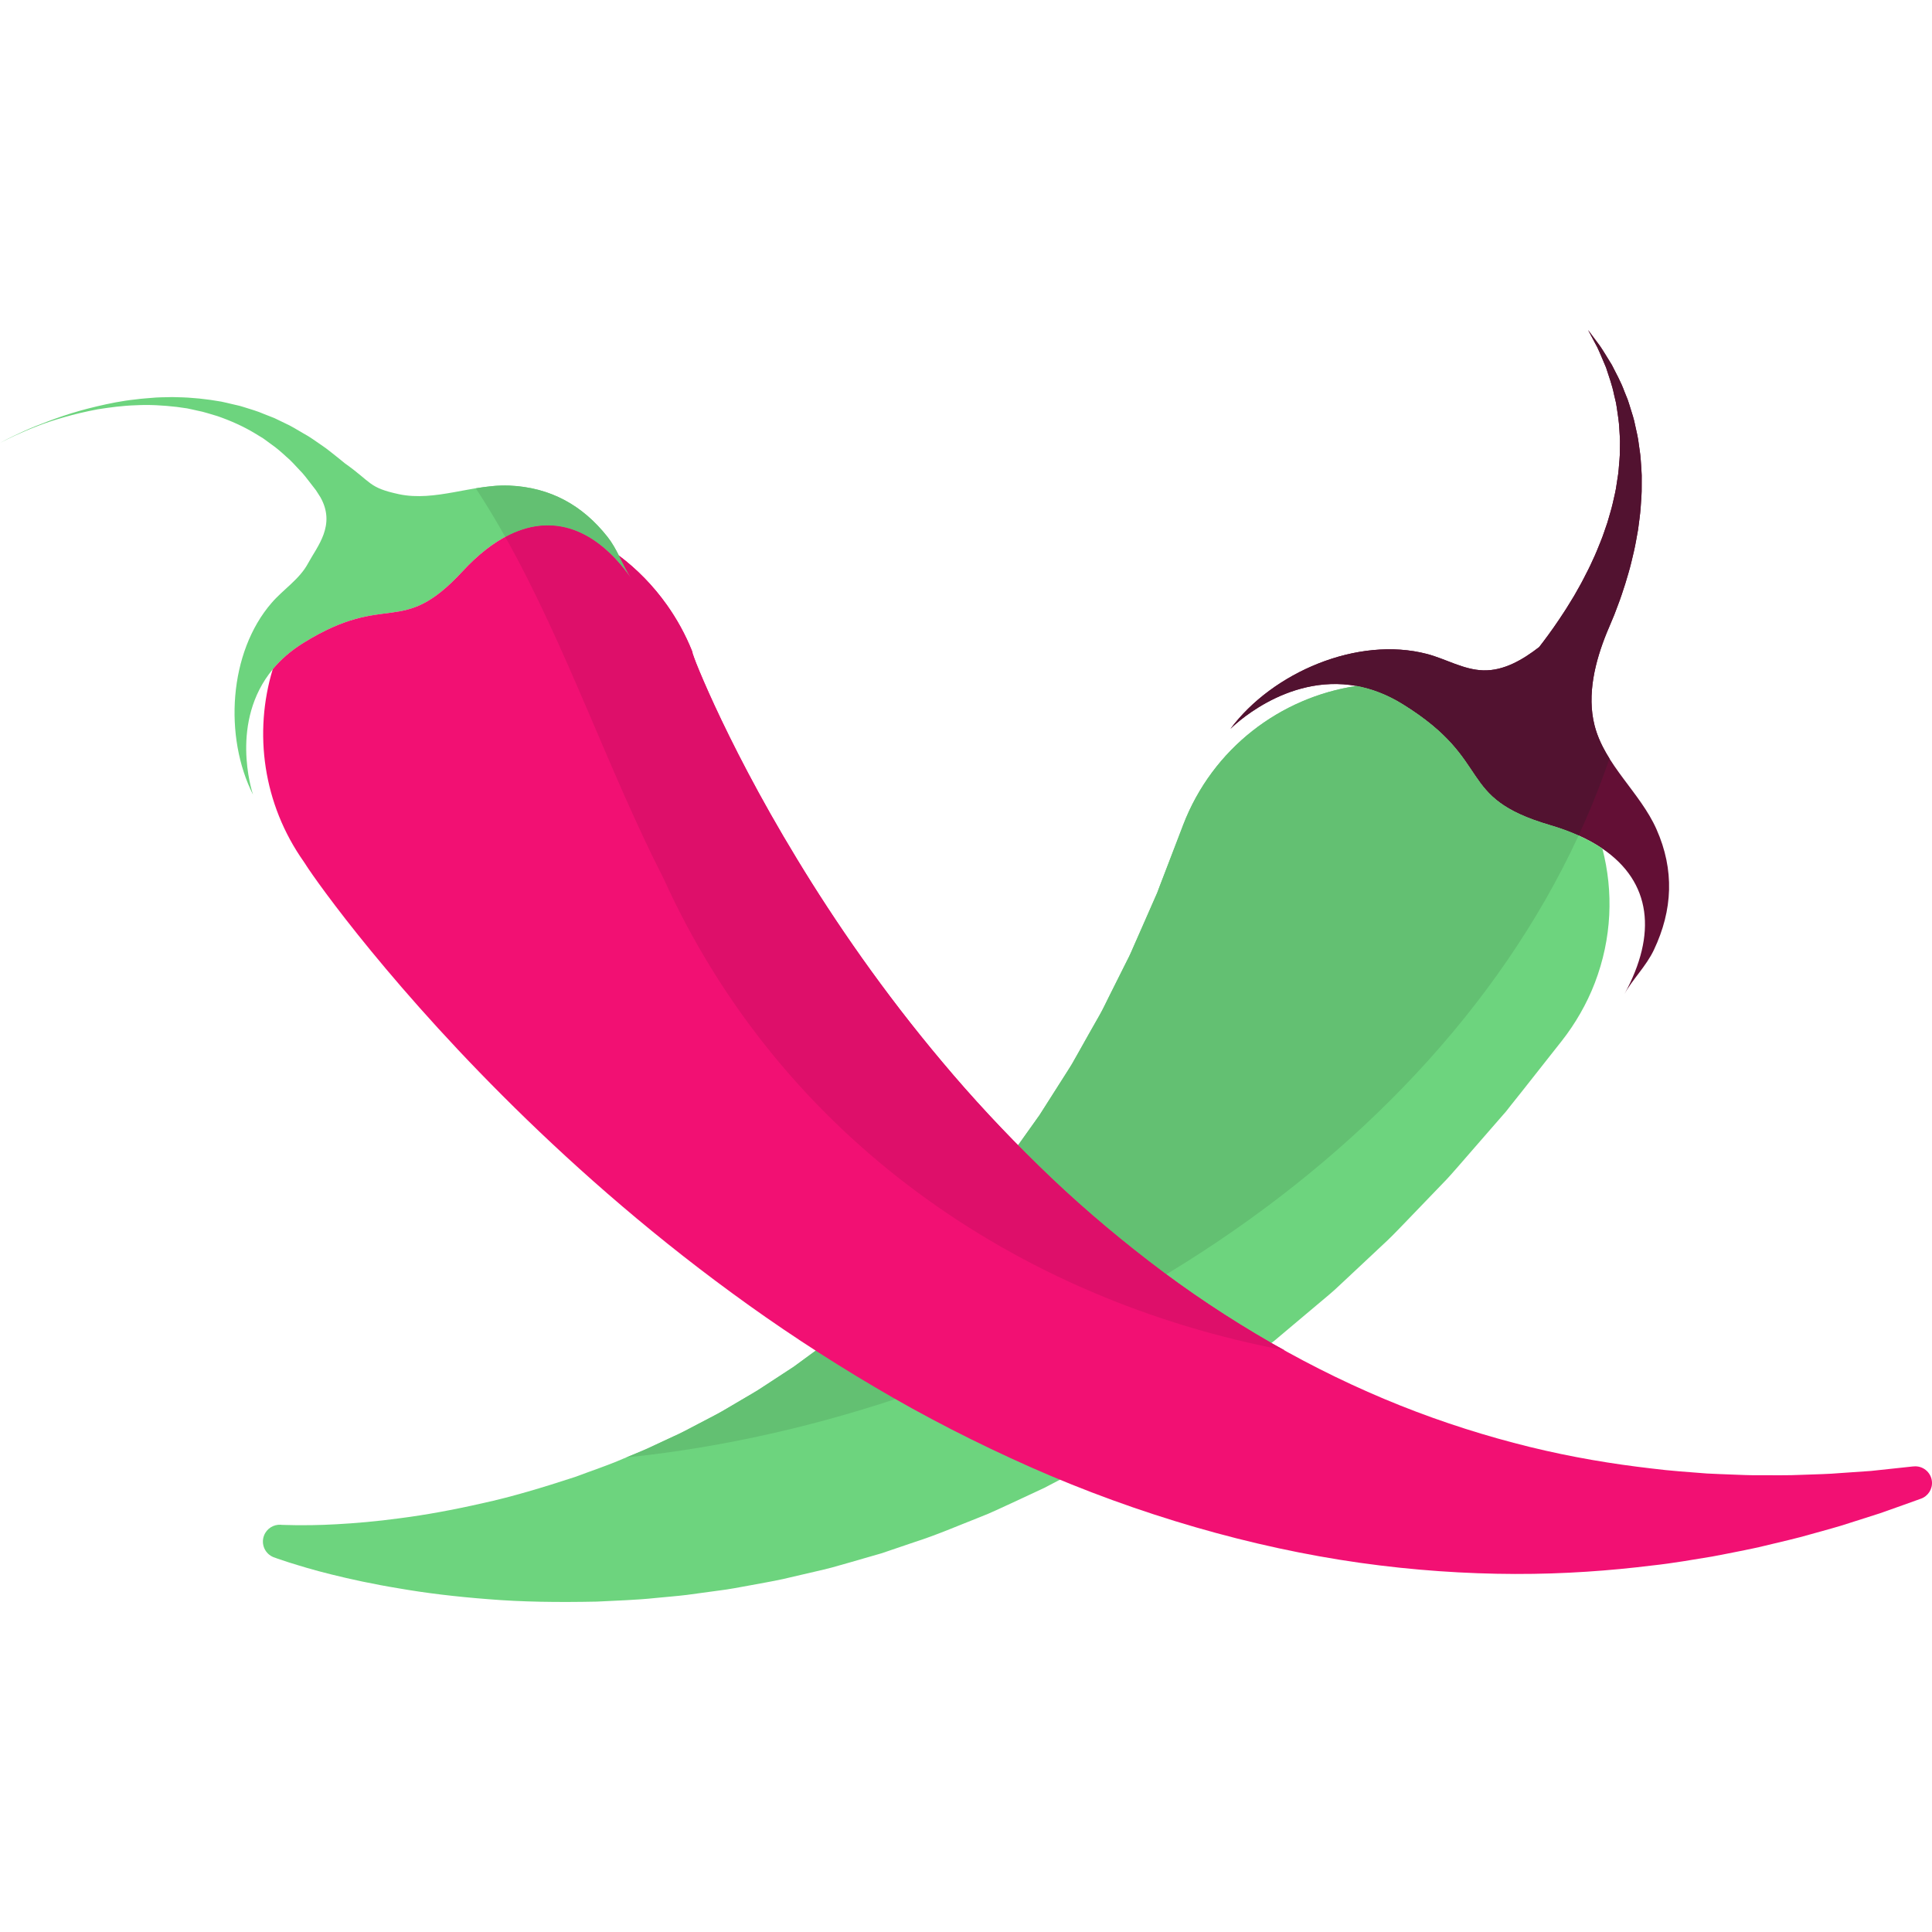
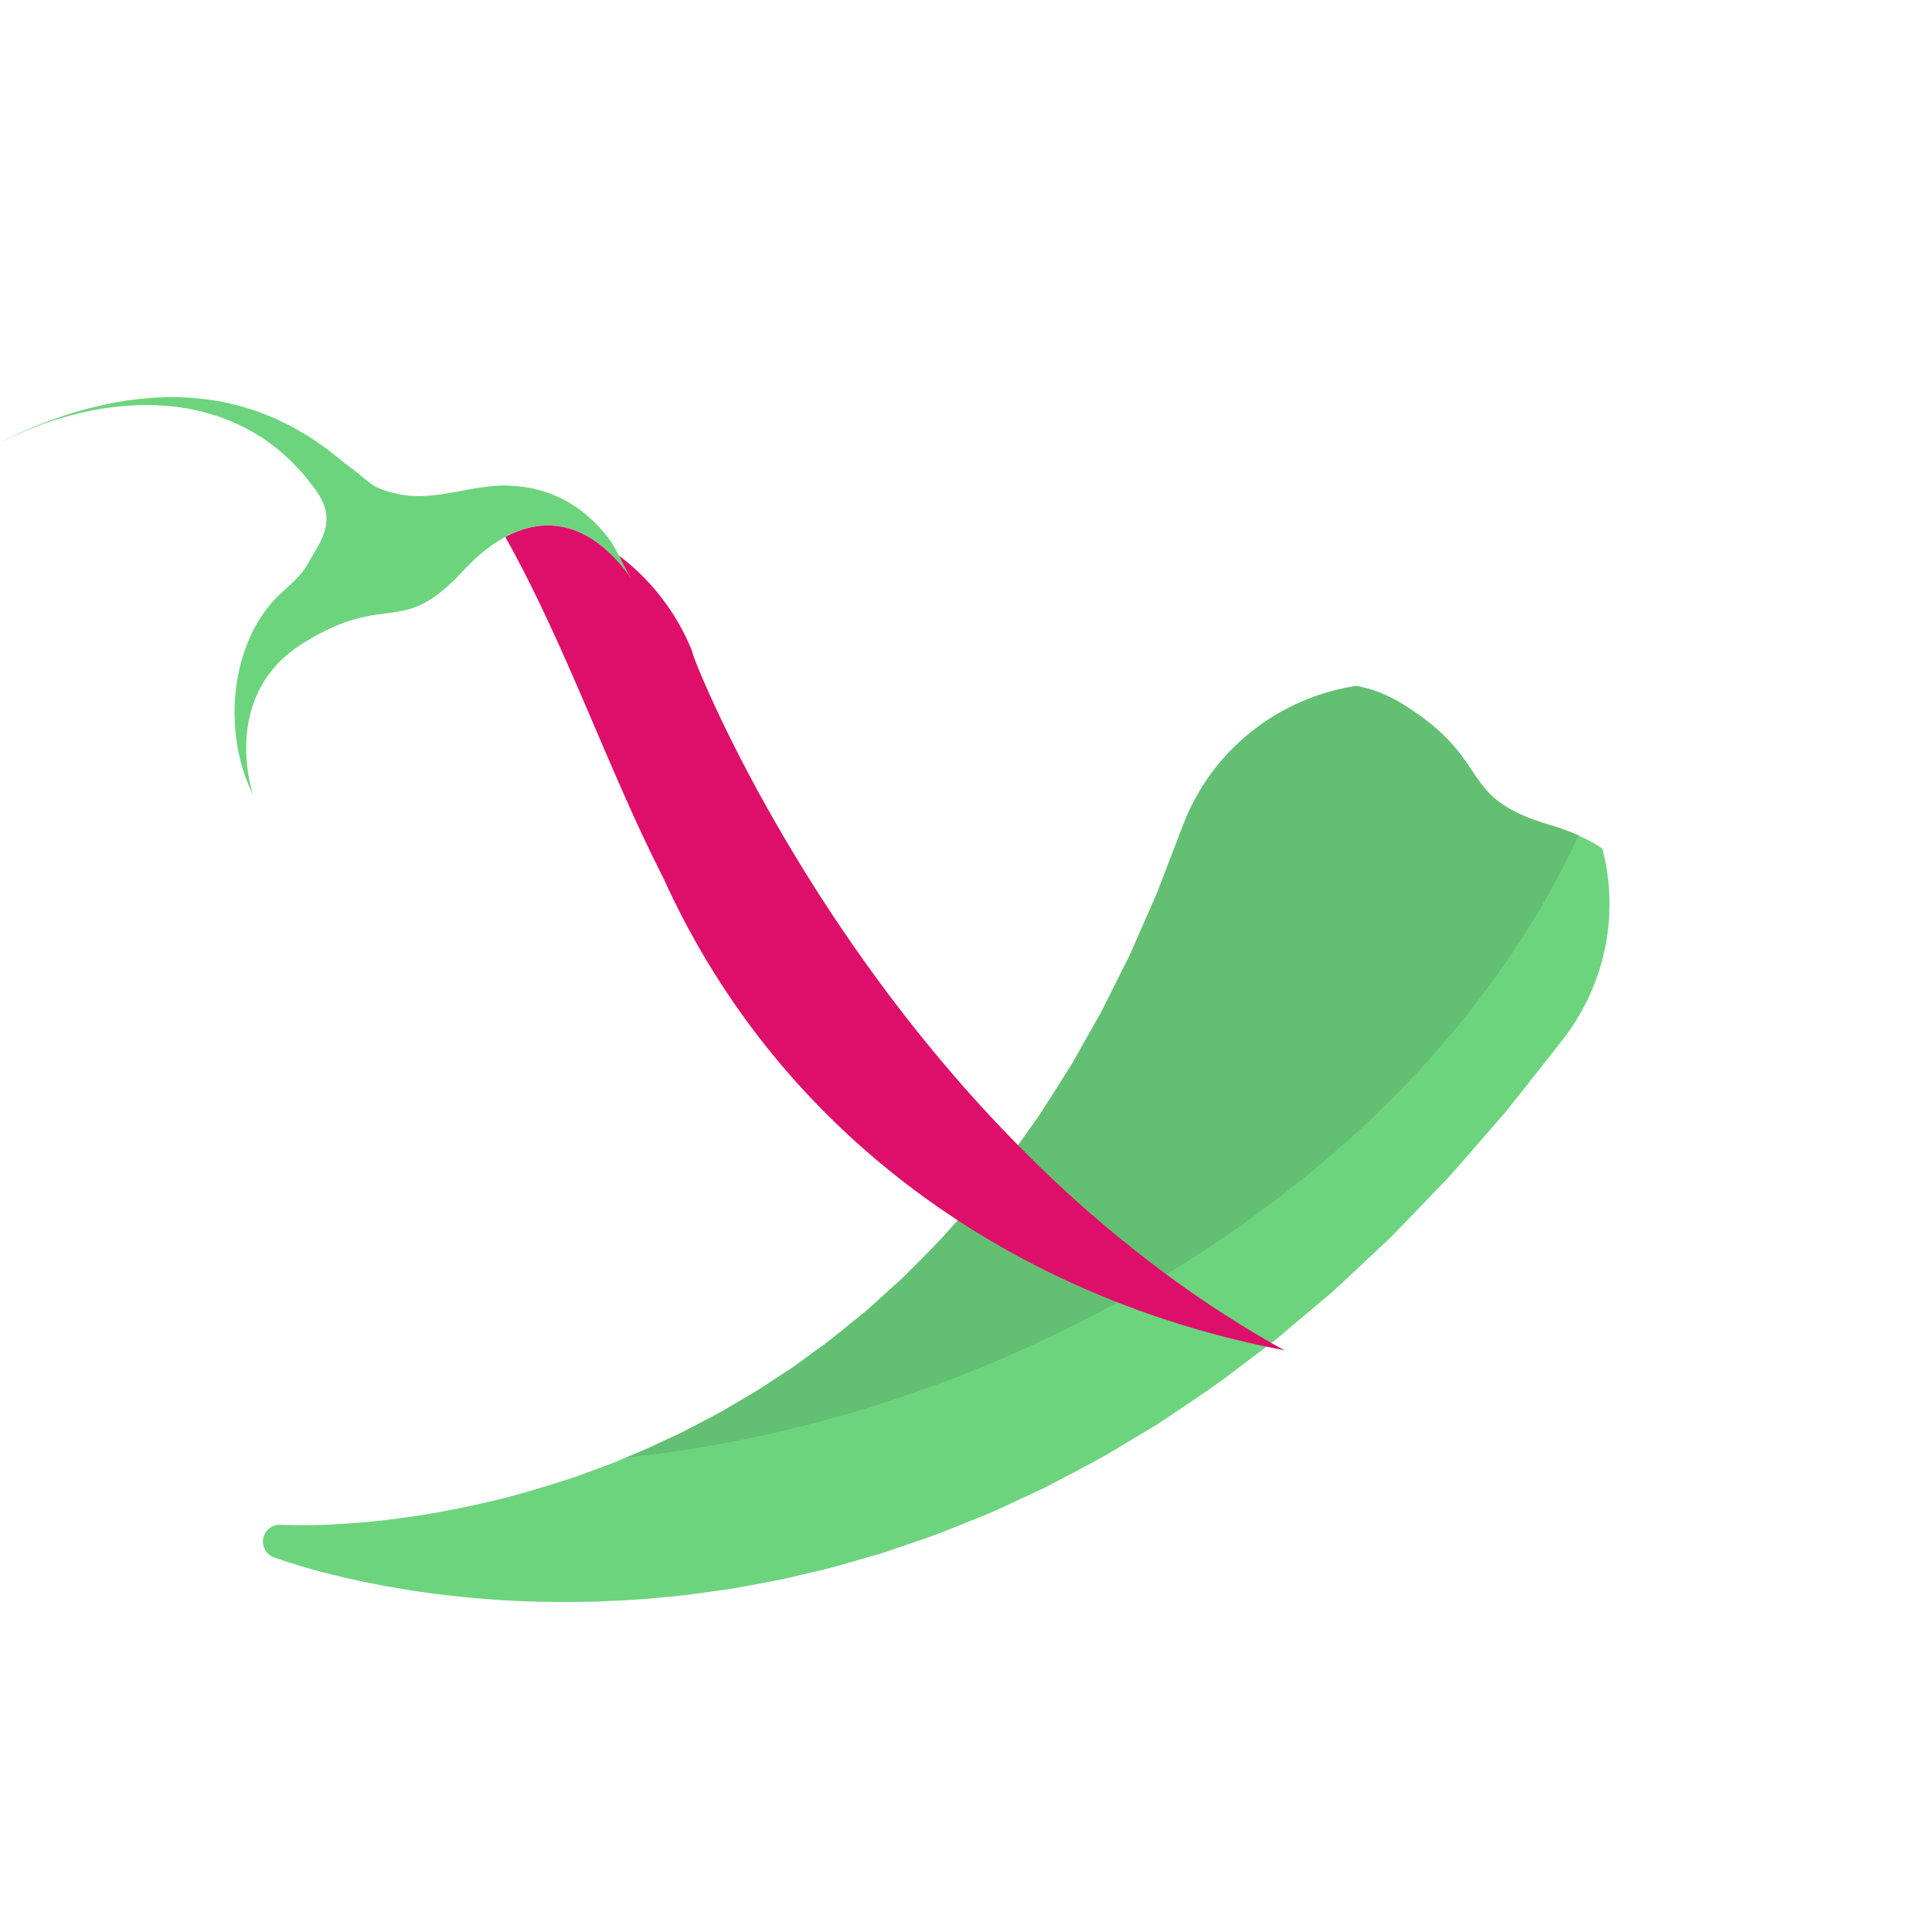
<svg xmlns="http://www.w3.org/2000/svg" version="1.1" id="Capa_1" x="0px" y="0px" viewBox="0 0 185.649 185.649" style="enable-background:new 0 0 185.649 185.649;" xml:space="preserve">
  <g id="CHILE">
    <g>
      <g>
-         <path style="fill:#630F35;" d="M153.481,33.362c0.26,0.536,0.525,1.208,0.848,1.958c0.246,0.788,0.581,1.642,0.775,2.629     c0.062,0.239,0.117,0.49,0.177,0.743c0.054,0.25,0.078,0.515,0.123,0.78c0.079,0.531,0.175,1.067,0.194,1.639     c0.036,0.57,0.088,1.141,0.063,1.738c-0.007,0.291-0.008,0.595-0.013,0.893c-0.006,0.3-0.049,0.605-0.069,0.908     c-0.028,0.31-0.044,0.612-0.087,0.918c-0.049,0.309-0.096,0.617-0.143,0.928c-0.076,0.621-0.239,1.242-0.377,1.863     c-0.138,0.62-0.345,1.236-0.516,1.856c-0.219,0.609-0.403,1.229-0.655,1.832c-0.244,0.603-0.476,1.2-0.76,1.788     c-0.26,0.588-0.556,1.166-0.85,1.729c-0.282,0.57-0.618,1.117-0.916,1.663c-0.335,0.535-0.64,1.068-0.98,1.578     c-0.66,1.021-1.338,1.986-2.012,2.873c-0.125,0.171-0.255,0.337-0.383,0.499c-1.534,1.187-3.385,2.305-5.39,2.237     c-1.89-0.061-3.588-1.104-5.388-1.575c-6.672-1.74-14.846,1.776-18.886,7.196c0,0,5.278-5.363,12.112-4.122     c1.434,0.267,2.939,0.816,4.479,1.776c8.859,5.508,4.955,8.904,14.103,11.587c2.022,0.594,3.694,1.354,5.037,2.262     c0,0,0,0,0.004,0.004c4.723,3.206,5.273,8.22,2.118,13.988c0.791-1.445,2.085-2.667,2.835-4.25     c1.817-3.833,1.988-7.688,0.249-11.6c-1.557-3.513-4.985-6.197-5.95-9.971c-0.753-2.966,0.054-6.168,1.189-8.951     c0.078-0.184,0.155-0.372,0.233-0.55c0.16-0.367,0.311-0.749,0.47-1.124c0.238-0.649,0.503-1.295,0.723-1.966     c0.226-0.669,0.444-1.342,0.635-2.033c0.203-0.681,0.364-1.386,0.526-2.08c0.164-0.692,0.273-1.413,0.404-2.107     c0.087-0.71,0.2-1.406,0.249-2.115c0.048-0.704,0.113-1.396,0.098-2.085c-0.001-0.349,0.005-0.689,0.003-1.026     c-0.012-0.341-0.04-0.677-0.059-1.013c-0.028-0.329-0.04-0.663-0.081-0.989c-0.045-0.323-0.092-0.643-0.136-0.965     c-0.068-0.632-0.222-1.246-0.352-1.833c-0.109-0.594-0.304-1.156-0.471-1.699c-0.089-0.272-0.16-0.541-0.256-0.795     c-0.101-0.255-0.201-0.503-0.302-0.746c-0.356-0.989-0.842-1.816-1.214-2.571c-0.443-0.721-0.815-1.344-1.156-1.842     c-0.713-0.961-1.126-1.507-1.126-1.507S152.923,32.31,153.481,33.362z" />
        <path style="fill:#6DD47E;" d="M148.932,79.277c-9.147-2.683-5.243-6.079-14.103-11.587c-1.539-0.96-3.045-1.51-4.479-1.776     c-7.307,1.095-13.828,5.98-16.663,13.367l-0.066,0.176c0,0-0.636,1.656-1.747,4.558c-0.14,0.363-0.286,0.751-0.443,1.153     c-0.075,0.204-0.151,0.411-0.235,0.626c-0.092,0.201-0.182,0.411-0.274,0.622c-0.373,0.855-0.78,1.777-1.214,2.764     c-0.22,0.499-0.444,1.007-0.678,1.538c-0.232,0.528-0.459,1.083-0.739,1.606c-0.54,1.081-1.108,2.217-1.705,3.404     c-0.301,0.591-0.583,1.221-0.924,1.813c-0.337,0.603-0.681,1.211-1.035,1.823c-0.352,0.625-0.708,1.265-1.069,1.903     c-0.184,0.329-0.366,0.651-0.556,0.981c-0.188,0.318-0.396,0.629-0.595,0.948c-0.822,1.285-1.658,2.605-2.516,3.953     c-0.927,1.295-1.872,2.627-2.83,3.974c-1.002,1.325-2.075,2.612-3.143,3.972c-0.263,0.346-0.543,0.667-0.832,0.979     c-0.287,0.324-0.577,0.645-0.86,0.968c-0.579,0.647-1.162,1.304-1.744,1.962c-1.204,1.267-2.465,2.504-3.729,3.784     c-0.661,0.595-1.321,1.196-1.983,1.794c-0.673,0.599-1.325,1.24-2.036,1.785c-1.4,1.114-2.777,2.329-4.261,3.351     c-0.73,0.539-1.467,1.073-2.192,1.608c-0.759,0.493-1.515,0.988-2.265,1.482c-0.382,0.244-0.758,0.498-1.136,0.741     c-0.38,0.245-0.771,0.46-1.159,0.691c-0.774,0.459-1.547,0.91-2.318,1.364c-0.776,0.441-1.574,0.83-2.354,1.248     c-0.787,0.413-1.563,0.835-2.36,1.188c-0.797,0.369-1.589,0.736-2.369,1.104c-0.789,0.358-1.585,0.665-2.374,0.999     c-1.563,0.681-3.147,1.2-4.686,1.78c-3.1,1.014-6.1,1.918-8.929,2.532c-2.826,0.642-5.47,1.122-7.823,1.425     c-2.362,0.324-4.443,0.493-6.156,0.587c-1.718,0.1-3.068,0.097-3.983,0.09c-0.449-0.01-0.796-0.016-1.024-0.022     c-0.109-0.001-0.196-0.005-0.263-0.007c-0.061-0.008-0.094-0.01-0.094-0.01l-0.012-0.003c-0.688-0.039-1.353,0.366-1.607,1.042     c-0.317,0.835,0.104,1.77,0.938,2.085c0,0,0.026,0.007,0.091,0.03c0.058,0.025,0.156,0.058,0.273,0.101     c0.245,0.081,0.61,0.204,1.088,0.362c0.943,0.293,2.324,0.727,4.101,1.161c1.783,0.443,3.965,0.925,6.496,1.338     c2.532,0.443,5.415,0.793,8.606,1.038c3.184,0.263,6.659,0.307,10.375,0.23c1.841-0.099,3.764-0.143,5.714-0.354     c0.97-0.098,1.964-0.168,2.965-0.293c0.996-0.134,2.004-0.271,3.018-0.41c1.027-0.123,2.042-0.324,3.071-0.511     c1.028-0.196,2.073-0.367,3.114-0.595c1.045-0.242,2.092-0.484,3.14-0.73c0.528-0.128,1.064-0.241,1.588-0.386     c0.519-0.148,1.045-0.295,1.571-0.444c1.06-0.307,2.119-0.612,3.18-0.917c1.051-0.355,2.105-0.714,3.158-1.072     c2.14-0.683,4.189-1.576,6.303-2.406c1.061-0.4,2.061-0.907,3.096-1.369c1.03-0.48,2.055-0.96,3.081-1.436     c1.992-1.04,4.004-2.08,5.967-3.177c0.965-0.574,1.918-1.147,2.876-1.719c0.477-0.29,0.951-0.575,1.432-0.862     c0.479-0.28,0.952-0.576,1.401-0.883c1.814-1.234,3.653-2.437,5.394-3.691c1.716-1.296,3.404-2.568,5.056-3.819     c1.579-1.33,3.128-2.634,4.637-3.901c0.376-0.319,0.764-0.633,1.123-0.96c0.348-0.328,0.702-0.651,1.053-0.981     c0.696-0.652,1.387-1.294,2.061-1.931c0.679-0.634,1.346-1.263,2-1.876c0.653-0.616,1.237-1.258,1.842-1.87     c1.195-1.238,2.336-2.431,3.424-3.558c0.561-0.562,1.05-1.138,1.535-1.688c0.486-0.557,0.958-1.102,1.412-1.624     c0.919-1.052,1.78-2.037,2.57-2.952c0.2-0.228,0.395-0.453,0.585-0.669c0.181-0.227,0.35-0.449,0.521-0.663     c0.346-0.43,0.673-0.84,0.979-1.227c2.48-3.144,3.895-4.938,3.895-4.938c1.265-1.617,2.376-3.52,3.149-5.538     c1.647-4.29,1.805-8.779,0.727-12.91c-0.004-0.004-0.004-0.004-0.004-0.004C152.626,80.632,150.955,79.871,148.932,79.277z" />
      </g>
      <g>
-         <path style="fill:#521230;" d="M157.479,42.705c-0.068-0.632-0.222-1.246-0.352-1.833c-0.109-0.594-0.304-1.156-0.471-1.699     c-0.089-0.272-0.16-0.541-0.256-0.795c-0.101-0.255-0.201-0.503-0.302-0.746c-0.356-0.989-0.842-1.816-1.214-2.571     c-0.443-0.721-0.815-1.344-1.156-1.842c-0.713-0.961-1.126-1.507-1.126-1.507s0.321,0.598,0.879,1.65     c0.26,0.536,0.525,1.208,0.848,1.958c0.246,0.788,0.581,1.642,0.775,2.629c0.062,0.239,0.117,0.49,0.177,0.743     c0.054,0.25,0.078,0.515,0.123,0.78c0.057,0.383,0.113,0.771,0.153,1.17c0.895,0.875,1.58,1.926,2.057,3.017     C157.569,43.342,157.521,43.025,157.479,42.705z" />
-         <path style="fill:#521230;" d="M153.225,69.71c-0.753-2.966,0.054-6.168,1.189-8.951c0.078-0.184,0.155-0.372,0.233-0.55     c0.16-0.367,0.311-0.749,0.47-1.124c0.238-0.649,0.503-1.295,0.723-1.966c0.226-0.669,0.444-1.342,0.635-2.033     c0.203-0.681,0.364-1.386,0.526-2.08c0.164-0.692,0.273-1.413,0.404-2.107c0.087-0.71,0.2-1.406,0.249-2.115     c0.048-0.704,0.113-1.396,0.098-2.085c-0.001-0.349,0.005-0.689,0.003-1.026c-0.012-0.341-0.04-0.677-0.059-1.013     c-0.028-0.329-0.04-0.663-0.081-0.989c0-0.004,0-0.005-0.001-0.01c-0.477-1.092-1.161-2.142-2.057-3.017     c0.016,0.156,0.038,0.308,0.041,0.469c0.036,0.57,0.088,1.141,0.063,1.738c-0.007,0.291-0.008,0.595-0.013,0.893     c-0.006,0.3-0.049,0.605-0.069,0.908c-0.028,0.31-0.044,0.612-0.087,0.918c-0.049,0.309-0.096,0.617-0.143,0.928     c-0.076,0.621-0.239,1.242-0.377,1.863c-0.138,0.62-0.345,1.236-0.516,1.856c-0.219,0.609-0.403,1.229-0.655,1.832     c-0.244,0.603-0.476,1.2-0.76,1.788c-0.26,0.588-0.556,1.166-0.85,1.729c-0.282,0.57-0.618,1.117-0.916,1.663     c-0.335,0.535-0.64,1.068-0.98,1.578c-0.66,1.021-1.338,1.986-2.012,2.873c-0.125,0.171-0.255,0.337-0.383,0.499     c-1.534,1.187-3.385,2.305-5.39,2.237c-1.89-0.061-3.588-1.104-5.388-1.575c-6.672-1.74-14.846,1.776-18.886,7.196     c0,0,5.278-5.363,12.112-4.122c1.434,0.267,2.939,0.816,4.479,1.776c8.859,5.508,4.955,8.904,14.103,11.587     c1.005,0.295,1.925,0.631,2.759,1.007c1.115-2.412,2.108-4.878,2.965-7.4C154.033,71.891,153.516,70.85,153.225,69.71z" />
        <path style="fill:#63C072;" d="M151.691,80.284c-0.834-0.376-1.754-0.712-2.759-1.007c-9.147-2.683-5.243-6.079-14.103-11.587     c-1.539-0.96-3.045-1.51-4.479-1.776c-7.307,1.095-13.828,5.98-16.663,13.367l-0.066,0.176c0,0-0.636,1.656-1.747,4.558     c-0.14,0.363-0.286,0.751-0.443,1.153c-0.075,0.204-0.151,0.411-0.235,0.626c-0.092,0.201-0.182,0.411-0.274,0.622     c-0.373,0.855-0.78,1.777-1.214,2.764c-0.22,0.499-0.444,1.007-0.678,1.538c-0.232,0.528-0.459,1.083-0.739,1.606     c-0.54,1.081-1.108,2.217-1.705,3.404c-0.301,0.591-0.583,1.221-0.924,1.813c-0.337,0.603-0.681,1.211-1.035,1.823     c-0.352,0.625-0.708,1.265-1.069,1.903c-0.184,0.329-0.366,0.651-0.556,0.981c-0.188,0.318-0.396,0.629-0.595,0.948     c-0.822,1.285-1.658,2.605-2.516,3.953c-0.927,1.295-1.872,2.627-2.83,3.974c-1.002,1.325-2.075,2.612-3.143,3.972     c-0.263,0.346-0.543,0.667-0.832,0.979c-0.287,0.324-0.577,0.645-0.86,0.968c-0.579,0.647-1.162,1.304-1.744,1.962     c-1.204,1.267-2.465,2.504-3.729,3.784c-0.661,0.595-1.321,1.196-1.983,1.794c-0.673,0.599-1.325,1.24-2.036,1.785     c-1.4,1.114-2.777,2.329-4.261,3.351c-0.73,0.539-1.467,1.073-2.192,1.608c-0.759,0.493-1.515,0.988-2.265,1.482     c-0.382,0.244-0.758,0.498-1.136,0.741c-0.38,0.245-0.771,0.46-1.159,0.691c-0.774,0.459-1.547,0.91-2.318,1.364     c-0.776,0.441-1.574,0.83-2.354,1.248c-0.787,0.413-1.563,0.835-2.36,1.188c-0.797,0.369-1.589,0.736-2.369,1.104     c-0.711,0.324-1.429,0.607-2.142,0.906C97.226,136.244,136.29,113.597,151.691,80.284z" />
      </g>
    </g>
    <g>
      <g>
        <path style="fill:#6DD47E;" d="M44.435,54.917c5.938-6.427,11.848-5.608,16.277,0.744c-0.482-0.694-0.844-1.489-1.242-2.276     c-0.312-0.616-0.649-1.231-1.087-1.787c-2.415-3.061-5.507-4.767-9.44-4.938c-3.519-0.149-7.128,1.572-10.618,0.826     c-2.928-0.632-2.577-1.12-5.168-2.951c-0.243-0.194-0.487-0.392-0.735-0.596c-0.503-0.395-1.002-0.815-1.559-1.185     c-0.558-0.377-1.095-0.785-1.71-1.11c-0.595-0.348-1.181-0.717-1.831-1.007c-0.316-0.156-0.635-0.305-0.956-0.462     c-0.332-0.129-0.662-0.261-0.994-0.39c-0.65-0.289-1.349-0.476-2.032-0.695c-0.336-0.113-0.695-0.172-1.042-0.261     c-0.349-0.073-0.692-0.176-1.042-0.239c-1.409-0.249-2.816-0.398-4.205-0.421c-0.346-0.023-0.689-0.012-1.033-0.001     c-0.339,0.008-0.683,0.007-1.02,0.03c-0.67,0.063-1.336,0.092-1.98,0.184c-1.302,0.134-2.537,0.392-3.692,0.662     c-1.162,0.275-2.243,0.58-3.226,0.912c-0.98,0.328-1.87,0.668-2.65,0.979c-0.782,0.314-1.444,0.622-1.989,0.881     c-0.546,0.26-0.966,0.479-1.25,0.634C0.128,42.493,0.059,42.535,0,42.569c0.063-0.032,0.128-0.067,0.213-0.113     c0.287-0.151,0.714-0.358,1.256-0.613c0.552-0.251,1.22-0.549,2.005-0.851c0.775-0.313,1.676-0.612,2.669-0.895     c0.991-0.288,2.079-0.546,3.24-0.765c1.161-0.183,2.399-0.351,3.676-0.391c1.279-0.069,2.604,0.007,3.927,0.16     c0.326,0.045,0.655,0.093,0.992,0.14c0.325,0.063,0.652,0.143,0.98,0.214c0.662,0.12,1.295,0.35,1.937,0.53     c1.258,0.436,2.479,0.978,3.587,1.647c0.275,0.169,0.548,0.333,0.825,0.504c0.259,0.185,0.515,0.375,0.768,0.562     c0.516,0.356,0.986,0.774,1.435,1.186c0.467,0.385,0.859,0.85,1.26,1.269c0.413,0.405,0.751,0.873,1.093,1.313     c0.169,0.219,0.332,0.433,0.5,0.646c0.146,0.228,0.288,0.455,0.429,0.673c1.51,2.687-0.321,4.728-1.192,6.348     c-0.819,1.53-2.371,2.492-3.489,3.785c-4.149,4.773-4.597,12.906-1.799,18.441c-0.125-0.384-2.25-7.033,1.894-12.045     c0.76-0.917,1.725-1.772,2.953-2.534C37.301,56.743,38.498,61.342,44.435,54.917z" />
-         <path style="fill:#F21073;" d="M185.64,142.335c-0.094-0.881-0.887-1.518-1.766-1.424l-0.063,0.003c0,0-0.637,0.068-1.829,0.196     c-0.591,0.063-1.324,0.14-2.185,0.234c-0.863,0.061-1.855,0.132-2.966,0.205c-1.101,0.099-2.334,0.117-3.661,0.168     c-1.331,0.066-2.774,0.038-4.3,0.039c-0.768,0.008-1.556-0.03-2.367-0.061c-0.81-0.032-1.64-0.06-2.489-0.105     c-1.707-0.139-3.484-0.243-5.333-0.484c-3.689-0.423-7.632-1.072-11.704-2.072c-4.065-1-8.253-2.313-12.427-3.978     c-4.18-1.667-8.346-3.687-12.392-6.01c-4.047-2.328-7.986-4.94-11.72-7.823c-3.733-2.874-7.304-5.945-10.612-9.185     c-3.318-3.239-6.419-6.574-9.249-9.951c-5.684-6.744-10.356-13.545-13.993-19.542c-3.646-5.993-6.262-11.175-7.913-14.742     c-0.826-1.782-1.406-3.159-1.761-4.043c-0.165-0.435-0.292-0.762-0.343-0.937c-0.013-0.038-0.035-0.09-0.027-0.103     c0.002-0.004,0.006-0.008,0.007-0.011c0.003-0.006-0.005-0.03-0.013-0.046c-0.008-0.018-0.01-0.033-0.01-0.033l-0.054-0.144     c-0.609-1.503-1.398-2.955-2.374-4.335c-1.325-1.871-2.891-3.462-4.628-4.769c0.398,0.787,0.76,1.582,1.242,2.276     c-4.429-6.352-10.339-7.171-16.277-0.744c-5.938,6.425-7.135,1.826-15.275,6.862c-1.228,0.762-2.193,1.617-2.953,2.534     c-1.839,6.09-0.951,12.934,3.008,18.525c0,0,0.006,0.01,0.017,0.03c0.012,0.012,0.024,0.031,0.073,0.105     c0.041,0.07,0.093,0.151,0.159,0.249c0.045,0.071,0.105,0.159,0.17,0.257c0.249,0.373,0.586,0.845,1.024,1.457     c0.865,1.198,2.109,2.853,3.717,4.865c3.214,4.014,7.885,9.457,13.929,15.499c6.034,6.04,13.45,12.675,22.035,18.954     c4.282,3.142,8.87,6.178,13.676,9.01c4.795,2.845,9.855,5.433,15.021,7.722c10.348,4.58,21.289,7.726,31.633,9.189     c5.172,0.73,10.193,1.059,14.916,1.073c4.725,0.014,9.157-0.317,13.19-0.816c2.014-0.217,3.929-0.563,5.742-0.857     c0.904-0.164,1.778-0.347,2.632-0.513c0.851-0.173,1.674-0.335,2.466-0.533c1.586-0.385,3.064-0.711,4.414-1.106     c1.351-0.383,2.593-0.702,3.691-1.071c1.107-0.352,2.087-0.662,2.94-0.938c0.842-0.3,1.562-0.558,2.146-0.761     c1.158-0.418,1.775-0.637,1.775-0.637C185.266,143.774,185.719,143.087,185.64,142.335z" />
      </g>
      <g>
-         <path style="fill:#63C072;" d="M60.712,55.661c-0.482-0.694-0.844-1.489-1.242-2.276c-0.312-0.616-0.649-1.231-1.087-1.787     c-2.415-3.061-5.507-4.767-9.44-4.938c-1.067-0.046-2.143,0.088-3.221,0.266c0.995,1.511,1.935,3.075,2.834,4.676     C53.042,49.187,57.314,50.787,60.712,55.661z" />
        <path style="fill:#DE0F6A;" d="M63.763,84.417c11.316,24.948,34,40.46,59.673,45.334c-0.425-0.236-0.854-0.462-1.276-0.704     c-4.047-2.328-7.986-4.94-11.72-7.823c-3.733-2.874-7.304-5.945-10.612-9.185c-3.318-3.239-6.419-6.574-9.249-9.951     c-5.684-6.744-10.356-13.545-13.993-19.542c-3.646-5.993-6.262-11.175-7.913-14.742c-0.826-1.782-1.406-3.159-1.761-4.043     c-0.165-0.435-0.292-0.762-0.343-0.937c-0.013-0.038-0.035-0.09-0.027-0.103c0.002-0.004,0.006-0.008,0.007-0.011     c0.003-0.006-0.005-0.03-0.013-0.046c-0.008-0.018-0.01-0.033-0.01-0.033l-0.054-0.144c-0.609-1.503-1.398-2.955-2.374-4.335     c-1.325-1.871-2.891-3.462-4.628-4.769c0.398,0.787,0.76,1.582,1.242,2.276c-3.398-4.874-7.67-6.475-12.155-4.059     C54.414,62.03,58.488,74.121,63.763,84.417z" />
      </g>
    </g>
  </g>
  <g>
</g>
  <g>
</g>
  <g>
</g>
  <g>
</g>
  <g>
</g>
  <g>
</g>
  <g>
</g>
  <g>
</g>
  <g>
</g>
  <g>
</g>
  <g>
</g>
  <g>
</g>
  <g>
</g>
  <g>
</g>
  <g>
</g>
</svg>